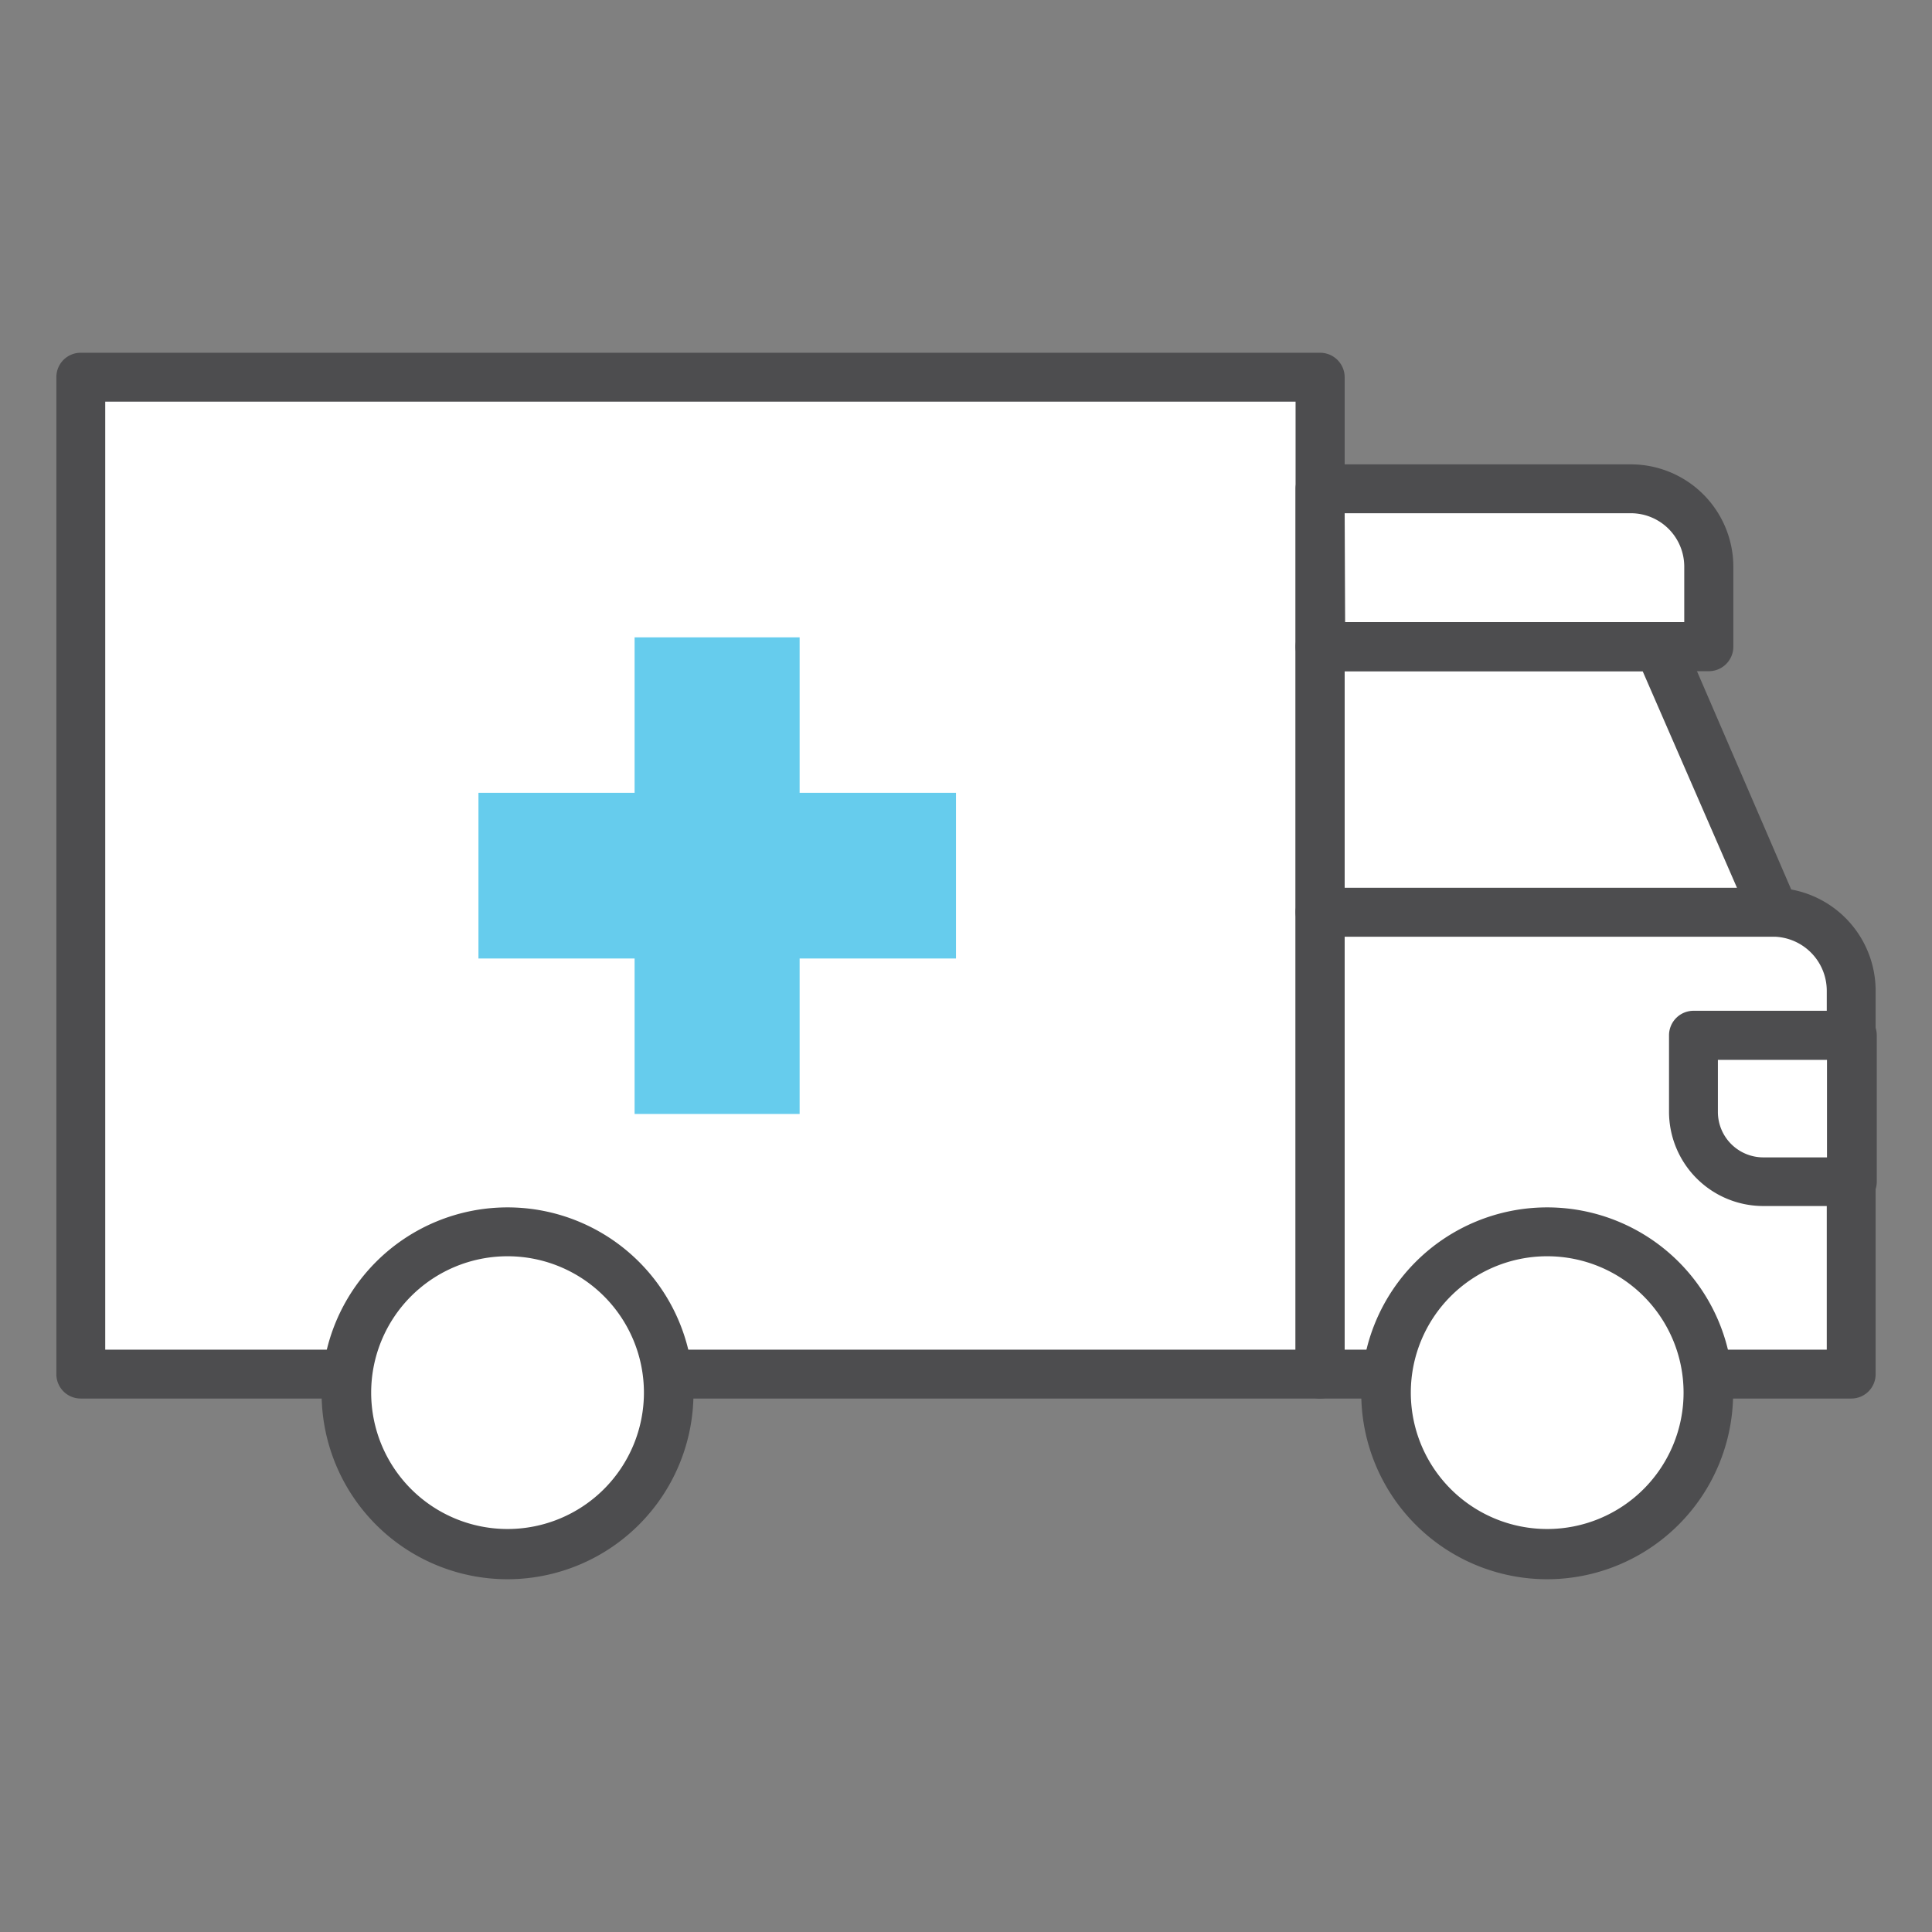
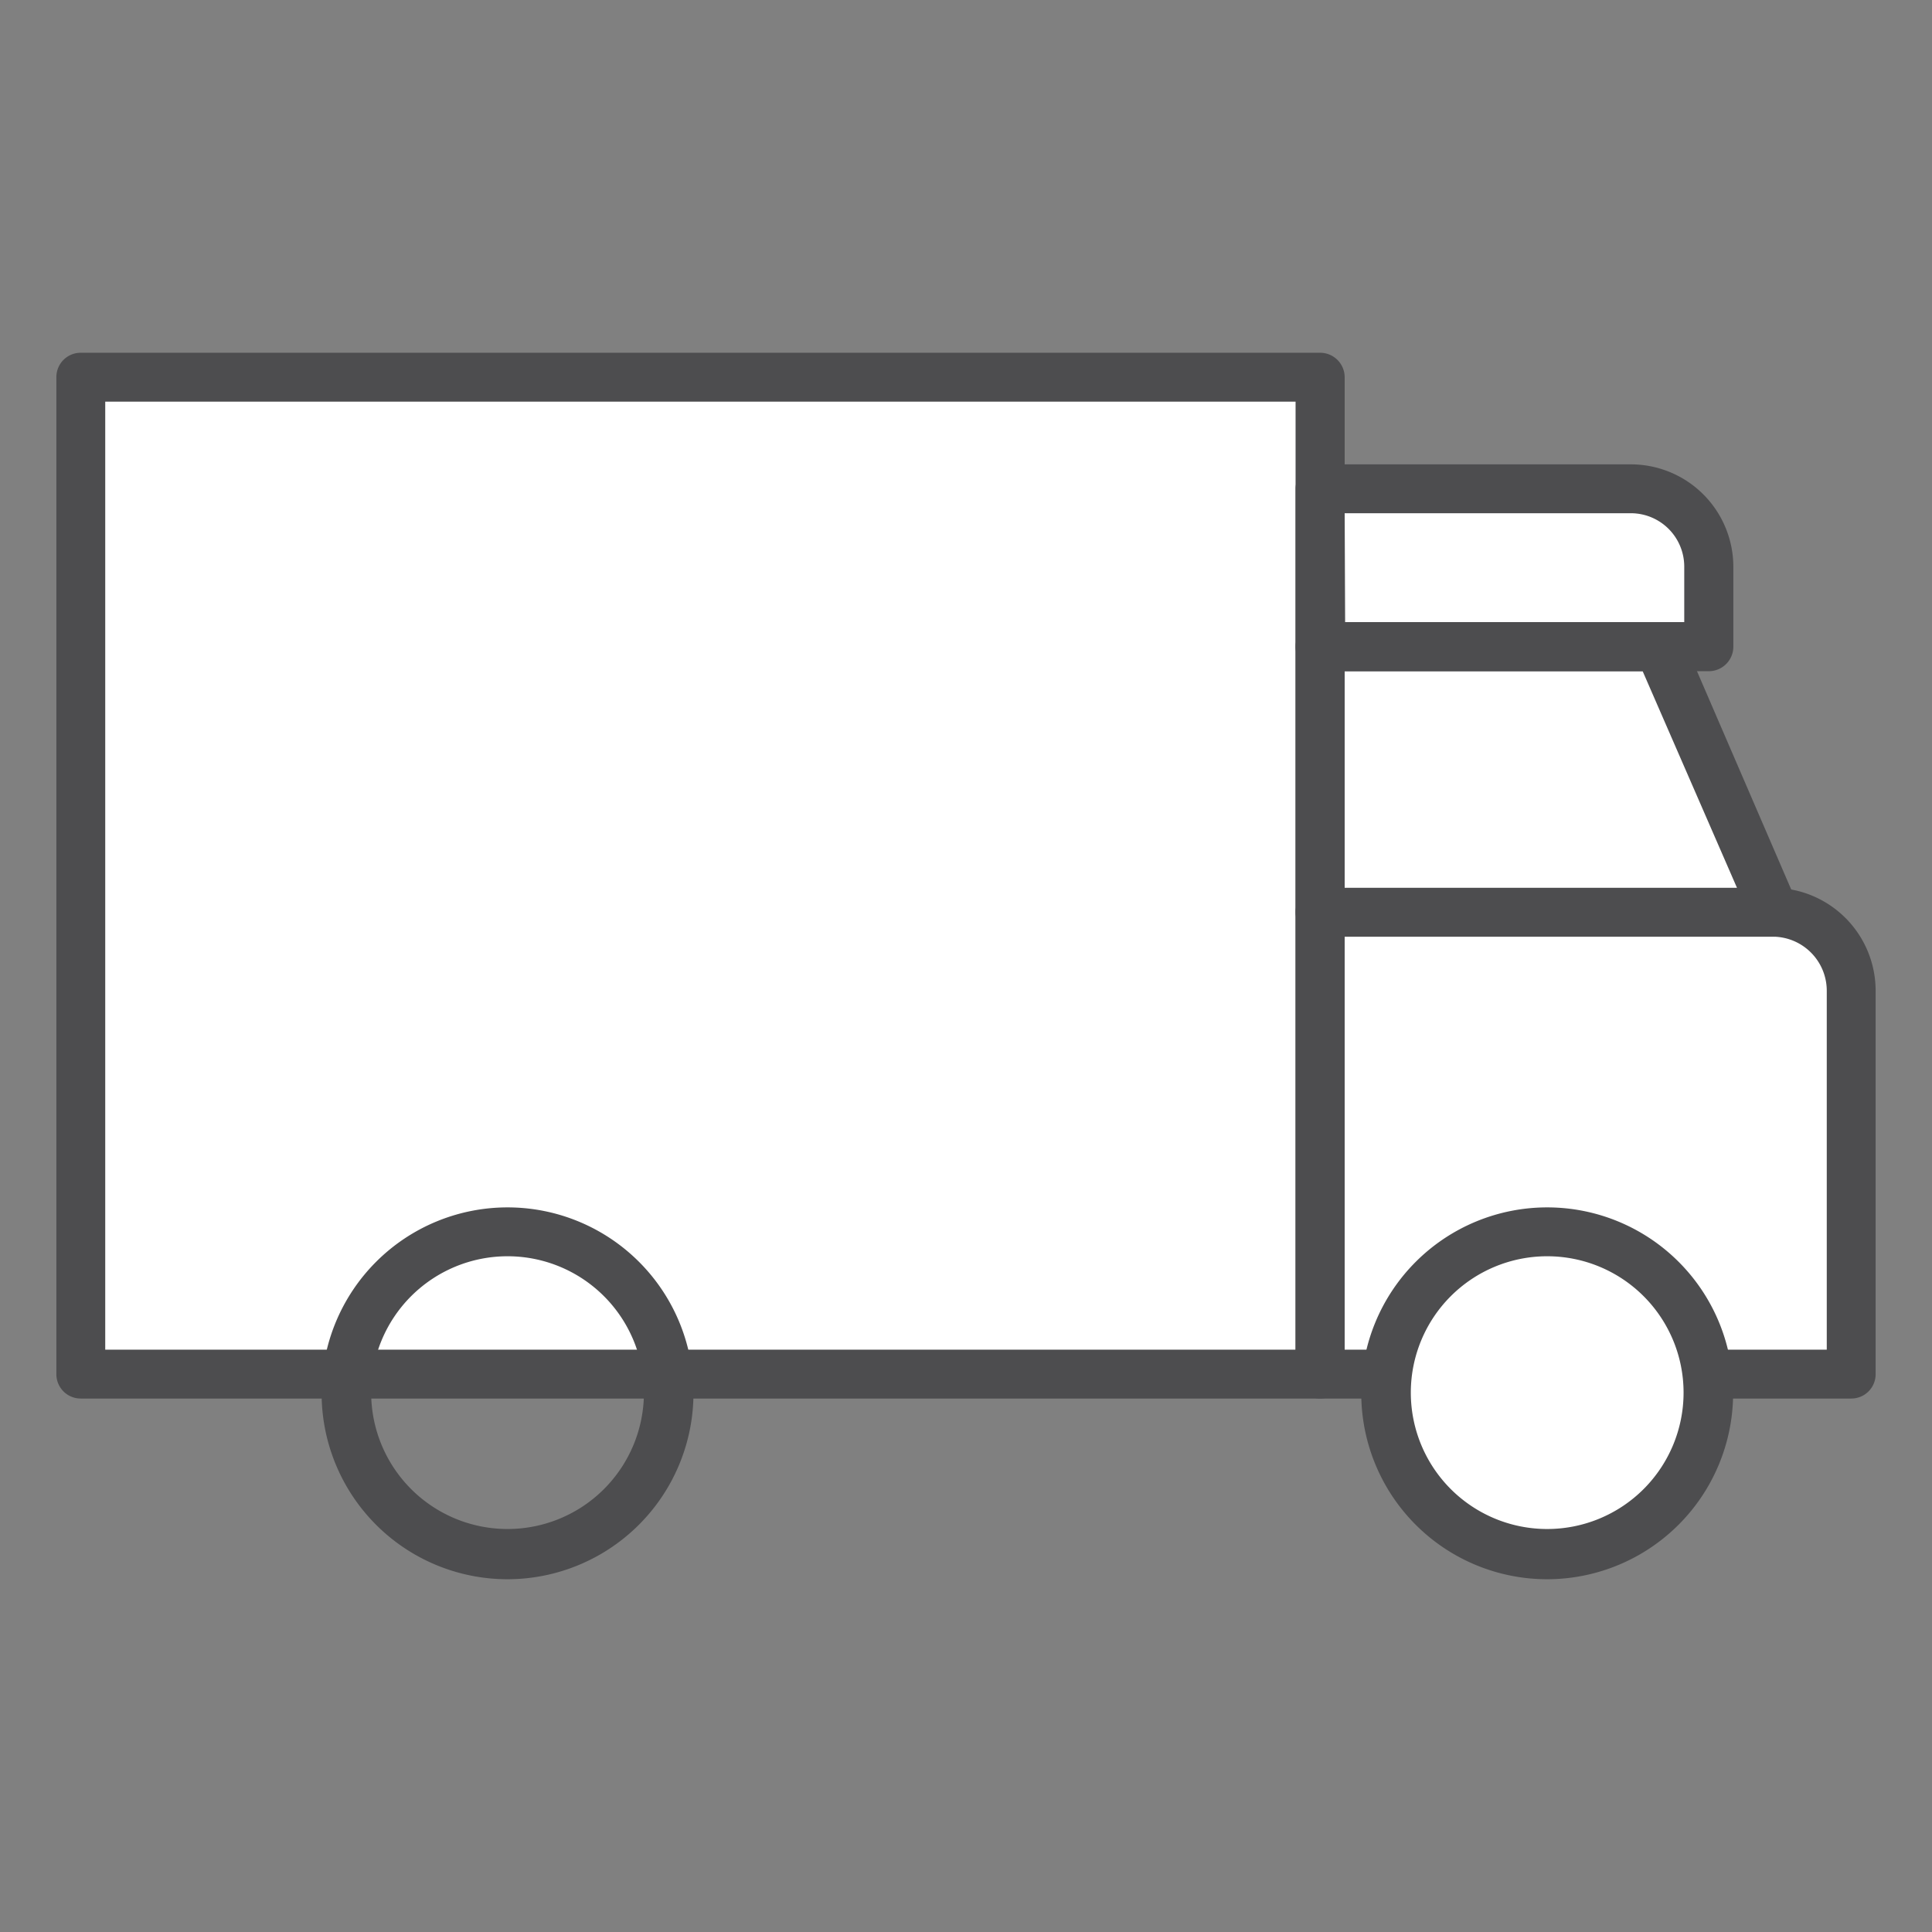
<svg xmlns="http://www.w3.org/2000/svg" viewBox="0 0 85 85">
  <rect x="0" y="0" width="85" height="85" fill="#808080" stroke="none" />
  <defs>
    <style>.cls-1,.cls-2{fill:#fff;}.cls-1{opacity:0;}.cls-3{fill:#4d4d4f;}.cls-4{fill:#66cced;}</style>
  </defs>
  <title>delivery-a-icon</title>
  <g id="Layer_1" data-name="Layer 1">
    <rect class="cls-1" width="85" height="85" />
    <rect class="cls-2" x="3.55" y="16.6" width="54.53" height="43.86" />
    <path class="cls-3" d="M58.08,61.53H3.55a1.07,1.07,0,0,1-1.07-1.08V16.6a1.07,1.07,0,0,1,1.07-1.08H58.08a1.08,1.08,0,0,1,1.08,1.08V60.45A1.08,1.08,0,0,1,58.08,61.53ZM4.63,59.38H57V17.67H4.63Z" />
    <path class="cls-2" d="M81.45,60.45V43.58A3.46,3.46,0,0,0,78,40.13H58.08V60.45Z" />
    <path class="cls-3" d="M81.45,61.53H58.08A1.08,1.08,0,0,1,57,60.45V40.13a1.07,1.07,0,0,1,1.08-1.07H78a4.53,4.53,0,0,1,4.52,4.52V60.45A1.07,1.07,0,0,1,81.45,61.53ZM59.16,59.38H80.37V43.58A2.38,2.38,0,0,0,78,41.21H59.16Z" />
    <polygon class="cls-2" points="72.98 28.45 58.08 28.45 58.08 40.13 78.06 40.13 72.98 28.45" />
    <path class="cls-3" d="M78.06,41.21h-20A1.08,1.08,0,0,1,57,40.13V28.45a1.08,1.08,0,0,1,1.08-1.08H73A1.09,1.09,0,0,1,74,28L79.05,39.7a1.09,1.09,0,0,1-.09,1A1.07,1.07,0,0,1,78.06,41.21Zm-18.9-2.15H76.42l-4.15-9.53H59.16Z" />
    <path class="cls-2" d="M58.08,21.51H71.76a3.42,3.42,0,0,1,3.42,3.42v3.52H58.08Z" />
    <path class="cls-3" d="M75.18,29.53H58.08A1.08,1.08,0,0,1,57,28.45V21.51a1.08,1.08,0,0,1,1.08-1.08H71.76a4.51,4.51,0,0,1,4.5,4.5v3.52A1.08,1.08,0,0,1,75.18,29.53Zm-16-2.16H74.1V24.93a2.35,2.35,0,0,0-2.34-2.35H59.16Z" />
-     <circle class="cls-2" cx="22.33" cy="61.3" r="7.1" />
    <path class="cls-3" d="M22.33,69.48a8.18,8.18,0,1,1,8.18-8.18A8.19,8.19,0,0,1,22.33,69.48Zm0-14.21a6,6,0,1,0,6,6A6,6,0,0,0,22.33,55.27Z" />
    <circle class="cls-2" cx="68.07" cy="61.3" r="7.1" />
    <path class="cls-3" d="M68.07,69.48a8.18,8.18,0,1,1,8.18-8.18A8.19,8.19,0,0,1,68.07,69.48Zm0-14.21a6,6,0,1,0,6,6A6,6,0,0,0,68.07,55.27Z" />
-     <path class="cls-2" d="M74.5,45.55h6.94a0,0,0,0,1,0,0V52a0,0,0,0,1,0,0H77.57a3.07,3.07,0,0,1-3.07-3.07V45.55A0,0,0,0,1,74.5,45.55Z" />
-     <path class="cls-3" d="M81.45,53.06H77.57a4.15,4.15,0,0,1-4.14-4.14V45.55a1.08,1.08,0,0,1,1.07-1.08h7a1.08,1.08,0,0,1,1.07,1.08V52A1.07,1.07,0,0,1,81.45,53.06Zm-5.87-6.43v2.29a2,2,0,0,0,2,2h2.8V46.63Z" />
-     <polygon class="cls-4" points="42.06 34.88 42.06 42.17 35.18 42.17 35.18 49.01 27.92 49.01 27.92 42.17 21.05 42.17 21.05 34.88 27.92 34.88 27.92 28.04 35.18 28.04 35.18 34.88 42.06 34.88" />
  </g>
</svg>